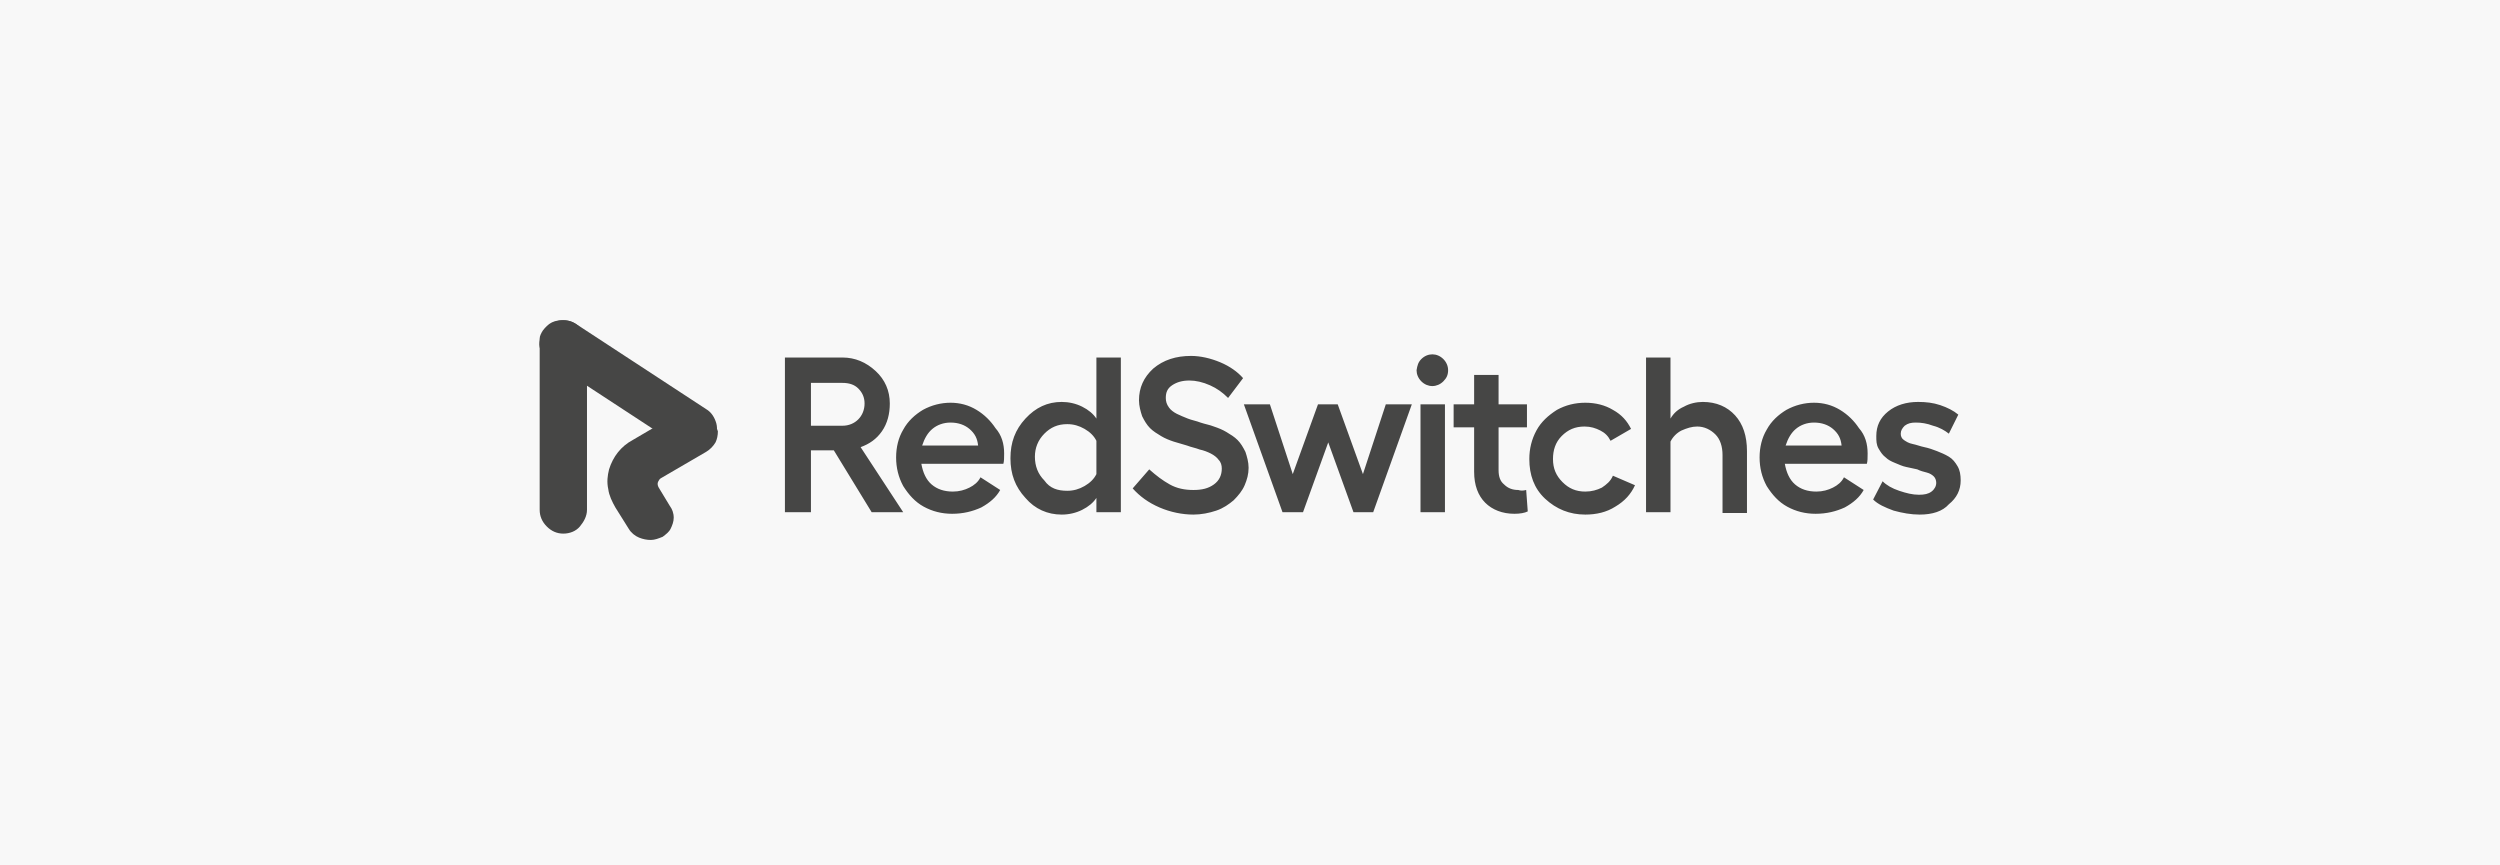
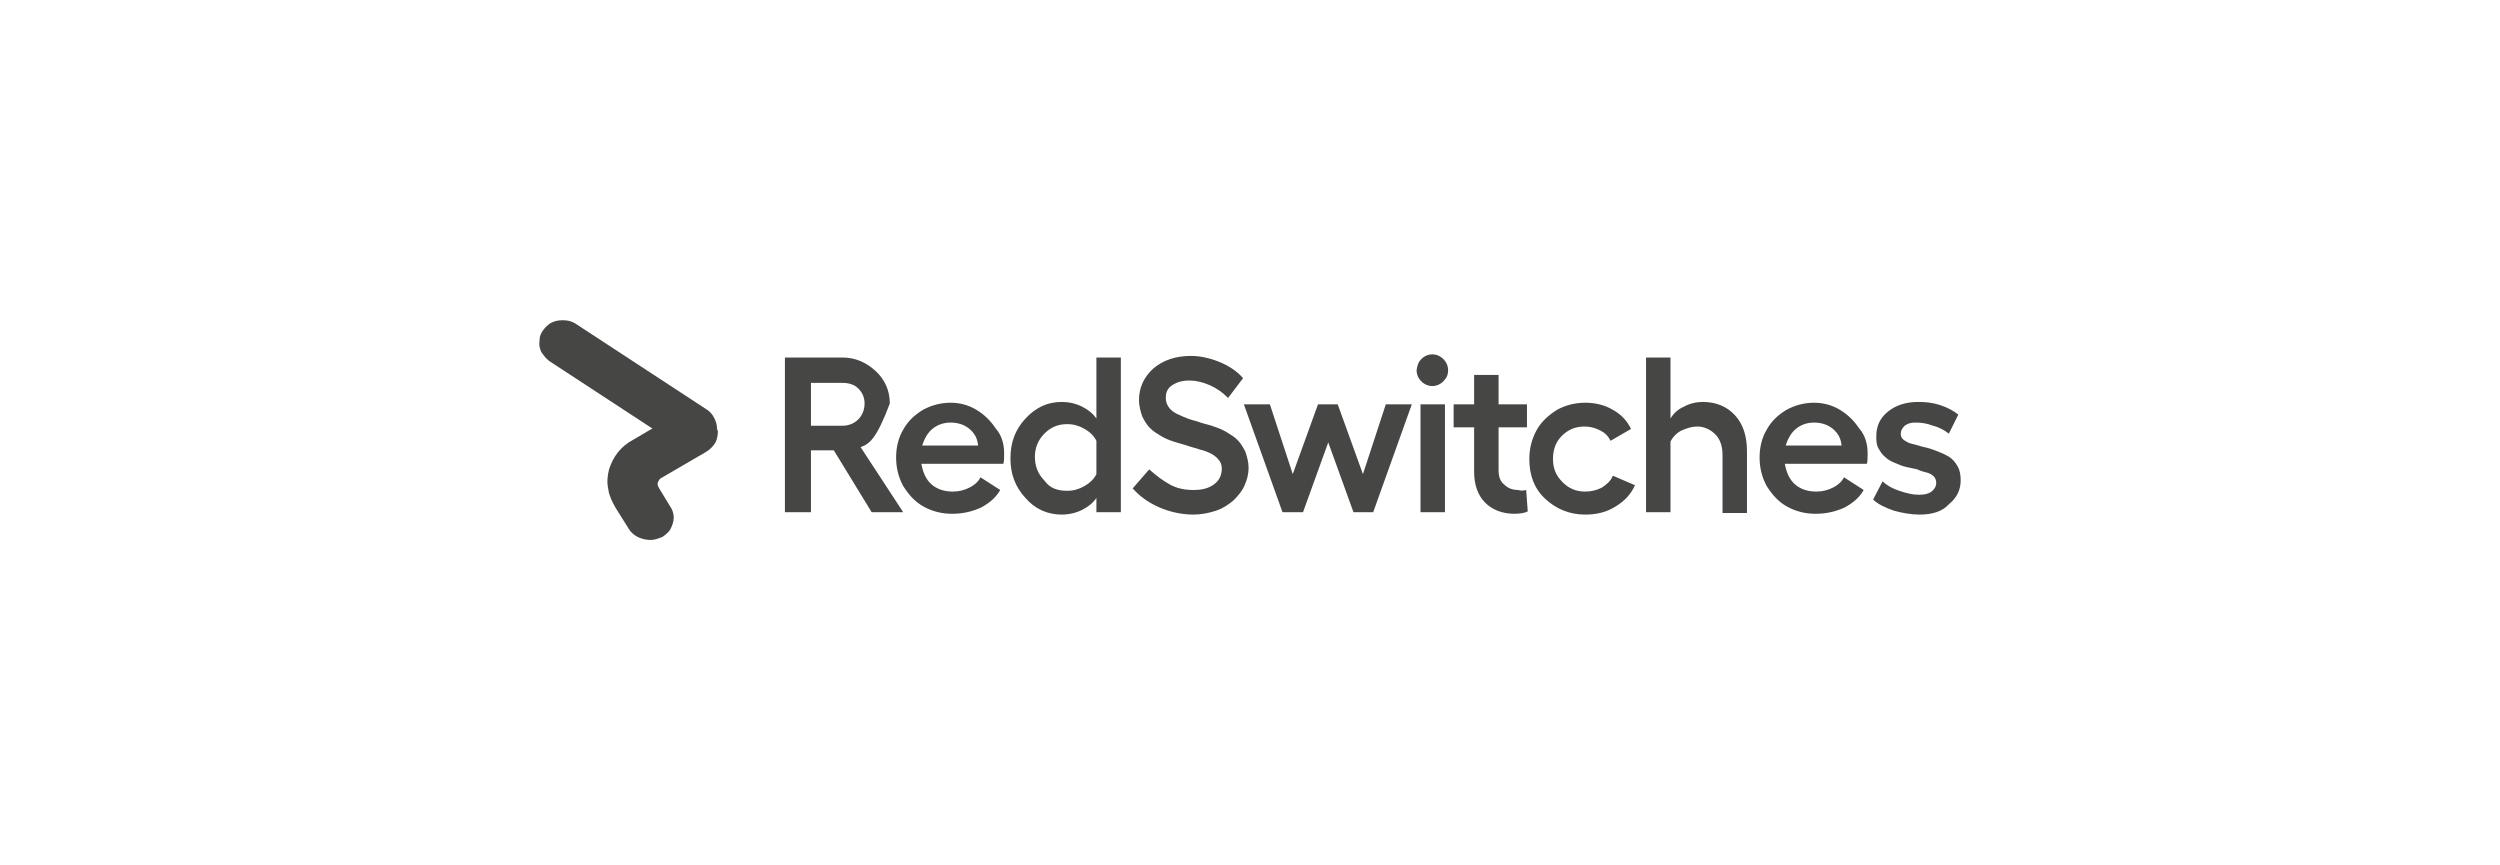
<svg xmlns="http://www.w3.org/2000/svg" width="445" height="154" viewBox="0 0 445 154" fill="none">
-   <rect width="445" height="154" fill="#F8F8F8" />
  <path d="M126.941 74.651C126.661 74.227 126.239 73.804 125.818 73.521C125.397 73.239 124.836 72.956 124.274 72.956C123.994 72.956 123.713 72.815 123.292 72.815C122.45 72.815 121.748 73.098 121.046 73.38L112.624 78.322C110.519 79.452 109.115 81.288 108.413 83.547C108.132 84.677 107.992 85.806 108.273 87.077C108.413 88.207 108.975 89.336 109.536 90.325L111.922 94.137C112.343 94.843 113.045 95.408 113.747 95.691C114.449 95.973 115.151 96.114 115.852 96.114C116.554 96.114 117.256 95.832 117.958 95.549C118.519 95.126 119.081 94.702 119.362 94.137C119.642 93.573 119.923 92.867 119.923 92.16C119.923 91.313 119.642 90.607 119.221 90.042L117.256 86.795C117.116 86.512 116.975 86.23 117.116 85.806C117.256 85.524 117.396 85.241 117.677 85.1L125.678 80.44C126.38 80.017 126.941 79.452 127.362 78.746C127.643 78.181 127.783 77.475 127.783 76.769C127.503 75.922 127.222 75.216 126.941 74.651Z" fill="#464645" />
-   <path d="M100.273 57C99.15 57 98.028 57.424 97.326 58.271C96.484 59.118 96.062 60.106 96.062 61.236V90.748C96.062 91.878 96.484 92.866 97.326 93.714C98.168 94.561 99.15 94.984 100.273 94.984C101.396 94.984 102.519 94.561 103.221 93.714C103.923 92.866 104.484 91.878 104.484 90.748V61.236C104.484 60.106 104.063 59.118 103.221 58.271C102.379 57.424 101.396 57 100.273 57Z" fill="#464645" />
  <path d="M126.943 78.322C127.504 77.475 127.785 76.345 127.504 75.357C127.223 74.368 126.662 73.38 125.679 72.815L102.379 57.565C101.677 57.141 100.975 57 100.133 57C99.431 57 98.729 57.141 98.168 57.424C97.606 57.706 97.045 58.271 96.624 58.836C96.343 59.259 96.062 59.824 96.062 60.248C96.062 60.671 95.922 61.236 96.062 61.801C96.203 62.366 96.343 62.789 96.764 63.213C97.045 63.637 97.466 64.06 97.887 64.343L121.188 79.593C121.609 79.875 122.17 80.017 122.732 80.158C123.293 80.299 123.855 80.299 124.276 80.158C124.837 80.017 125.258 79.875 125.679 79.593C126.241 79.169 126.662 78.746 126.943 78.322Z" fill="#464645" />
-   <path d="M160.771 91.172H155.156L148.419 80.158H144.348V91.172H139.716V63.637H149.963C152.209 63.637 154.174 64.484 155.858 66.037C157.542 67.591 158.385 69.567 158.385 71.827C158.385 73.662 157.963 75.357 156.981 76.769C155.998 78.181 154.735 79.028 153.191 79.593L160.771 91.172ZM144.348 68.155V75.781H149.963C151.086 75.781 152.068 75.357 152.77 74.651C153.472 73.945 153.893 72.957 153.893 71.827C153.893 70.697 153.472 69.85 152.77 69.144C152.068 68.438 151.086 68.155 149.963 68.155H144.348ZM178.737 80.723C178.737 81.429 178.737 82.135 178.597 82.558H163.999C164.28 84.112 164.841 85.383 165.824 86.23C166.806 87.077 168.07 87.501 169.614 87.501C170.737 87.501 171.719 87.218 172.561 86.795C173.404 86.371 174.105 85.806 174.527 84.959L178.036 87.218C177.334 88.489 176.211 89.478 174.667 90.325C173.123 91.031 171.439 91.454 169.473 91.454C167.649 91.454 165.964 91.031 164.42 90.184C162.876 89.336 161.753 88.066 160.771 86.512C159.929 84.959 159.508 83.264 159.508 81.429C159.508 79.593 159.929 77.899 160.771 76.487C161.613 74.933 162.876 73.804 164.28 72.957C165.824 72.109 167.508 71.686 169.193 71.686C170.877 71.686 172.421 72.109 173.825 72.957C175.228 73.804 176.351 74.933 177.193 76.204C178.316 77.475 178.737 79.028 178.737 80.723ZM164.14 79.311H174.105C173.965 78.04 173.544 77.193 172.561 76.345C171.719 75.639 170.596 75.216 169.193 75.216C167.929 75.216 166.806 75.639 165.964 76.345C165.122 77.051 164.561 78.04 164.14 79.311ZM195.16 63.637H199.511V91.172H195.16V88.63C194.599 89.478 193.757 90.184 192.634 90.748C191.511 91.313 190.247 91.596 188.984 91.596C186.458 91.596 184.212 90.607 182.527 88.63C180.703 86.653 179.86 84.394 179.86 81.57C179.86 78.746 180.703 76.487 182.527 74.51C184.352 72.533 186.458 71.544 188.984 71.544C190.247 71.544 191.511 71.827 192.634 72.392C193.757 72.957 194.599 73.662 195.16 74.51V63.637ZM189.967 87.359C191.09 87.359 192.072 87.077 193.055 86.512C194.037 85.947 194.739 85.241 195.16 84.394V78.463C194.739 77.616 194.037 76.91 193.055 76.345C192.072 75.781 191.09 75.498 189.967 75.498C188.282 75.498 187.019 76.063 185.896 77.193C184.773 78.322 184.212 79.734 184.212 81.288C184.212 82.982 184.773 84.394 185.896 85.524C186.879 86.936 188.282 87.359 189.967 87.359ZM212.004 63.354C213.688 63.354 215.513 63.778 217.197 64.484C218.882 65.19 220.285 66.179 221.268 67.308L218.601 70.838C217.619 69.85 216.636 69.144 215.373 68.579C214.109 68.014 212.846 67.732 211.723 67.732C210.46 67.732 209.477 68.014 208.635 68.579C207.793 69.144 207.512 69.85 207.512 70.838C207.512 71.403 207.653 71.968 208.074 72.533C208.354 72.957 208.916 73.38 209.477 73.662C210.039 73.945 210.741 74.227 211.442 74.51C212.144 74.792 212.986 74.933 213.688 75.216C214.53 75.498 215.373 75.639 216.075 75.922C216.917 76.204 217.619 76.487 218.32 76.91C219.022 77.334 219.724 77.757 220.285 78.322C220.847 78.887 221.268 79.593 221.689 80.44C221.97 81.288 222.251 82.276 222.251 83.264C222.251 84.394 221.97 85.383 221.549 86.371C221.128 87.359 220.426 88.207 219.584 89.054C218.741 89.76 217.759 90.466 216.496 90.89C215.232 91.313 213.829 91.596 212.425 91.596C210.46 91.596 208.354 91.172 206.389 90.325C204.424 89.478 202.88 88.348 201.617 86.936L204.565 83.547C205.828 84.677 206.951 85.524 208.214 86.23C209.477 86.936 210.881 87.218 212.425 87.218C213.969 87.218 215.092 86.936 216.075 86.23C217.057 85.524 217.478 84.535 217.478 83.406C217.478 82.841 217.338 82.276 216.917 81.852C216.636 81.429 216.075 81.005 215.513 80.723C214.952 80.44 214.25 80.158 213.548 80.017C212.846 79.734 212.004 79.593 211.302 79.311C210.46 79.028 209.758 78.887 208.916 78.605C208.074 78.322 207.372 78.04 206.67 77.616C205.968 77.193 205.266 76.769 204.705 76.204C204.144 75.639 203.722 74.933 203.301 74.086C203.021 73.239 202.74 72.25 202.74 71.262C202.74 69.003 203.582 67.167 205.266 65.614C207.091 64.061 209.337 63.354 212.004 63.354ZM228.286 91.172L221.408 71.968H226.04L230.111 84.394L234.603 71.968H238.112L242.603 84.394L246.674 71.968H251.306L244.428 91.172H240.919L236.427 78.746L231.936 91.172H228.286ZM252.99 63.919C253.552 63.354 254.254 63.072 254.956 63.072C255.657 63.072 256.359 63.354 256.921 63.919C257.482 64.484 257.763 65.19 257.763 65.896C257.763 66.743 257.482 67.308 256.921 67.873C256.359 68.438 255.657 68.72 254.956 68.72C254.254 68.72 253.552 68.438 252.99 67.873C252.429 67.308 252.148 66.602 252.148 65.896C252.289 65.049 252.429 64.484 252.99 63.919ZM252.85 71.968H257.201V91.172H252.85V71.968ZM271.659 87.218L271.94 91.031C271.378 91.313 270.536 91.454 269.554 91.454C267.448 91.454 265.623 90.748 264.36 89.478C263.097 88.207 262.395 86.371 262.395 83.971V76.063H258.745V71.968H262.395V66.743H266.746V71.968H271.799V76.063H266.746V83.688C266.746 84.818 267.027 85.665 267.729 86.23C268.431 86.936 269.273 87.218 270.255 87.218C270.676 87.359 271.098 87.359 271.659 87.218ZM291.029 86.371C290.328 87.924 289.205 89.195 287.52 90.184C285.976 91.172 284.151 91.596 282.186 91.596C279.379 91.596 276.993 90.607 275.028 88.772C273.063 86.936 272.22 84.535 272.22 81.711C272.22 79.876 272.642 78.181 273.484 76.628C274.326 75.075 275.589 73.945 277.133 72.957C278.677 72.109 280.362 71.686 282.186 71.686C284.011 71.686 285.695 72.109 287.099 72.957C288.643 73.804 289.626 74.933 290.328 76.345L286.678 78.463C286.257 77.616 285.695 77.051 284.853 76.628C284.011 76.204 283.169 75.922 282.046 75.922C280.362 75.922 279.098 76.487 277.975 77.616C276.852 78.746 276.431 80.158 276.431 81.711C276.431 83.406 276.993 84.677 278.116 85.806C279.239 86.936 280.502 87.501 282.186 87.501C283.309 87.501 284.292 87.218 285.134 86.795C285.976 86.23 286.678 85.665 287.099 84.677L291.029 86.371ZM303.101 71.544C305.487 71.544 307.452 72.392 308.856 73.945C310.259 75.498 310.961 77.616 310.961 80.299V91.313H306.61V81.005C306.61 79.452 306.189 78.181 305.347 77.334C304.504 76.487 303.381 75.922 302.118 75.922C301.136 75.922 300.293 76.204 299.311 76.628C298.469 77.051 297.767 77.757 297.346 78.605V91.172H292.994V63.637H297.346V74.51C297.907 73.521 298.749 72.815 299.732 72.392C300.714 71.827 301.978 71.544 303.101 71.544ZM332.437 80.723C332.437 81.429 332.437 82.135 332.297 82.558H317.699C317.979 84.112 318.541 85.383 319.523 86.23C320.506 87.077 321.769 87.501 323.313 87.501C324.436 87.501 325.419 87.218 326.261 86.795C327.103 86.371 327.805 85.806 328.226 84.959L331.735 87.218C331.033 88.489 329.91 89.478 328.366 90.325C326.822 91.031 325.138 91.454 323.173 91.454C321.348 91.454 319.664 91.031 318.12 90.184C316.576 89.336 315.453 88.066 314.47 86.512C313.628 84.959 313.207 83.264 313.207 81.429C313.207 79.593 313.628 77.899 314.47 76.487C315.312 74.933 316.576 73.804 317.979 72.957C319.523 72.109 321.208 71.686 322.892 71.686C324.577 71.686 326.121 72.109 327.524 72.957C328.928 73.804 330.051 74.933 330.893 76.204C332.016 77.475 332.437 79.028 332.437 80.723ZM317.839 79.311H327.805C327.665 78.04 327.243 77.193 326.261 76.345C325.419 75.639 324.296 75.216 322.892 75.216C321.629 75.216 320.506 75.639 319.664 76.345C318.822 77.051 318.26 78.04 317.839 79.311ZM341.701 91.596C340.157 91.596 338.613 91.313 337.069 90.89C335.525 90.325 334.262 89.76 333.419 88.913L335.104 85.665C335.806 86.371 336.788 86.936 338.052 87.359C339.315 87.783 340.438 88.066 341.561 88.066C342.543 88.066 343.245 87.924 343.806 87.501C344.368 87.077 344.649 86.512 344.649 85.947C344.649 85.524 344.508 85.1 344.228 84.818C343.947 84.535 343.526 84.253 342.964 84.112C342.403 83.971 341.841 83.829 341.28 83.547C340.578 83.406 340.017 83.264 339.315 83.123C338.613 82.982 338.052 82.7 337.35 82.417C336.648 82.135 336.086 81.852 335.665 81.429C335.104 81.005 334.823 80.582 334.402 79.876C333.981 79.169 333.981 78.463 333.981 77.616C333.981 75.781 334.683 74.368 336.086 73.239C337.49 72.109 339.315 71.544 341.42 71.544C342.824 71.544 344.087 71.686 345.35 72.109C346.614 72.533 347.737 73.098 348.579 73.804L346.895 77.193C346.193 76.628 345.21 76.063 344.087 75.781C342.964 75.357 341.982 75.216 340.999 75.216C340.157 75.216 339.596 75.357 339.034 75.781C338.613 76.204 338.332 76.628 338.332 77.193C338.332 77.616 338.473 78.04 338.894 78.322C339.315 78.605 339.736 78.887 340.438 79.028C341.14 79.169 341.841 79.452 342.543 79.593C343.245 79.734 344.087 80.017 344.789 80.299C345.491 80.582 346.193 80.864 346.895 81.288C347.596 81.711 348.017 82.276 348.439 82.982C348.86 83.688 349 84.535 349 85.524C349 87.218 348.298 88.63 346.895 89.76C345.772 91.031 343.947 91.596 341.701 91.596Z" fill="#464645" />
+   <path d="M160.771 91.172H155.156L148.419 80.158H144.348V91.172H139.716V63.637H149.963C152.209 63.637 154.174 64.484 155.858 66.037C157.542 67.591 158.385 69.567 158.385 71.827C155.998 78.181 154.735 79.028 153.191 79.593L160.771 91.172ZM144.348 68.155V75.781H149.963C151.086 75.781 152.068 75.357 152.77 74.651C153.472 73.945 153.893 72.957 153.893 71.827C153.893 70.697 153.472 69.85 152.77 69.144C152.068 68.438 151.086 68.155 149.963 68.155H144.348ZM178.737 80.723C178.737 81.429 178.737 82.135 178.597 82.558H163.999C164.28 84.112 164.841 85.383 165.824 86.23C166.806 87.077 168.07 87.501 169.614 87.501C170.737 87.501 171.719 87.218 172.561 86.795C173.404 86.371 174.105 85.806 174.527 84.959L178.036 87.218C177.334 88.489 176.211 89.478 174.667 90.325C173.123 91.031 171.439 91.454 169.473 91.454C167.649 91.454 165.964 91.031 164.42 90.184C162.876 89.336 161.753 88.066 160.771 86.512C159.929 84.959 159.508 83.264 159.508 81.429C159.508 79.593 159.929 77.899 160.771 76.487C161.613 74.933 162.876 73.804 164.28 72.957C165.824 72.109 167.508 71.686 169.193 71.686C170.877 71.686 172.421 72.109 173.825 72.957C175.228 73.804 176.351 74.933 177.193 76.204C178.316 77.475 178.737 79.028 178.737 80.723ZM164.14 79.311H174.105C173.965 78.04 173.544 77.193 172.561 76.345C171.719 75.639 170.596 75.216 169.193 75.216C167.929 75.216 166.806 75.639 165.964 76.345C165.122 77.051 164.561 78.04 164.14 79.311ZM195.16 63.637H199.511V91.172H195.16V88.63C194.599 89.478 193.757 90.184 192.634 90.748C191.511 91.313 190.247 91.596 188.984 91.596C186.458 91.596 184.212 90.607 182.527 88.63C180.703 86.653 179.86 84.394 179.86 81.57C179.86 78.746 180.703 76.487 182.527 74.51C184.352 72.533 186.458 71.544 188.984 71.544C190.247 71.544 191.511 71.827 192.634 72.392C193.757 72.957 194.599 73.662 195.16 74.51V63.637ZM189.967 87.359C191.09 87.359 192.072 87.077 193.055 86.512C194.037 85.947 194.739 85.241 195.16 84.394V78.463C194.739 77.616 194.037 76.91 193.055 76.345C192.072 75.781 191.09 75.498 189.967 75.498C188.282 75.498 187.019 76.063 185.896 77.193C184.773 78.322 184.212 79.734 184.212 81.288C184.212 82.982 184.773 84.394 185.896 85.524C186.879 86.936 188.282 87.359 189.967 87.359ZM212.004 63.354C213.688 63.354 215.513 63.778 217.197 64.484C218.882 65.19 220.285 66.179 221.268 67.308L218.601 70.838C217.619 69.85 216.636 69.144 215.373 68.579C214.109 68.014 212.846 67.732 211.723 67.732C210.46 67.732 209.477 68.014 208.635 68.579C207.793 69.144 207.512 69.85 207.512 70.838C207.512 71.403 207.653 71.968 208.074 72.533C208.354 72.957 208.916 73.38 209.477 73.662C210.039 73.945 210.741 74.227 211.442 74.51C212.144 74.792 212.986 74.933 213.688 75.216C214.53 75.498 215.373 75.639 216.075 75.922C216.917 76.204 217.619 76.487 218.32 76.91C219.022 77.334 219.724 77.757 220.285 78.322C220.847 78.887 221.268 79.593 221.689 80.44C221.97 81.288 222.251 82.276 222.251 83.264C222.251 84.394 221.97 85.383 221.549 86.371C221.128 87.359 220.426 88.207 219.584 89.054C218.741 89.76 217.759 90.466 216.496 90.89C215.232 91.313 213.829 91.596 212.425 91.596C210.46 91.596 208.354 91.172 206.389 90.325C204.424 89.478 202.88 88.348 201.617 86.936L204.565 83.547C205.828 84.677 206.951 85.524 208.214 86.23C209.477 86.936 210.881 87.218 212.425 87.218C213.969 87.218 215.092 86.936 216.075 86.23C217.057 85.524 217.478 84.535 217.478 83.406C217.478 82.841 217.338 82.276 216.917 81.852C216.636 81.429 216.075 81.005 215.513 80.723C214.952 80.44 214.25 80.158 213.548 80.017C212.846 79.734 212.004 79.593 211.302 79.311C210.46 79.028 209.758 78.887 208.916 78.605C208.074 78.322 207.372 78.04 206.67 77.616C205.968 77.193 205.266 76.769 204.705 76.204C204.144 75.639 203.722 74.933 203.301 74.086C203.021 73.239 202.74 72.25 202.74 71.262C202.74 69.003 203.582 67.167 205.266 65.614C207.091 64.061 209.337 63.354 212.004 63.354ZM228.286 91.172L221.408 71.968H226.04L230.111 84.394L234.603 71.968H238.112L242.603 84.394L246.674 71.968H251.306L244.428 91.172H240.919L236.427 78.746L231.936 91.172H228.286ZM252.99 63.919C253.552 63.354 254.254 63.072 254.956 63.072C255.657 63.072 256.359 63.354 256.921 63.919C257.482 64.484 257.763 65.19 257.763 65.896C257.763 66.743 257.482 67.308 256.921 67.873C256.359 68.438 255.657 68.72 254.956 68.72C254.254 68.72 253.552 68.438 252.99 67.873C252.429 67.308 252.148 66.602 252.148 65.896C252.289 65.049 252.429 64.484 252.99 63.919ZM252.85 71.968H257.201V91.172H252.85V71.968ZM271.659 87.218L271.94 91.031C271.378 91.313 270.536 91.454 269.554 91.454C267.448 91.454 265.623 90.748 264.36 89.478C263.097 88.207 262.395 86.371 262.395 83.971V76.063H258.745V71.968H262.395V66.743H266.746V71.968H271.799V76.063H266.746V83.688C266.746 84.818 267.027 85.665 267.729 86.23C268.431 86.936 269.273 87.218 270.255 87.218C270.676 87.359 271.098 87.359 271.659 87.218ZM291.029 86.371C290.328 87.924 289.205 89.195 287.52 90.184C285.976 91.172 284.151 91.596 282.186 91.596C279.379 91.596 276.993 90.607 275.028 88.772C273.063 86.936 272.22 84.535 272.22 81.711C272.22 79.876 272.642 78.181 273.484 76.628C274.326 75.075 275.589 73.945 277.133 72.957C278.677 72.109 280.362 71.686 282.186 71.686C284.011 71.686 285.695 72.109 287.099 72.957C288.643 73.804 289.626 74.933 290.328 76.345L286.678 78.463C286.257 77.616 285.695 77.051 284.853 76.628C284.011 76.204 283.169 75.922 282.046 75.922C280.362 75.922 279.098 76.487 277.975 77.616C276.852 78.746 276.431 80.158 276.431 81.711C276.431 83.406 276.993 84.677 278.116 85.806C279.239 86.936 280.502 87.501 282.186 87.501C283.309 87.501 284.292 87.218 285.134 86.795C285.976 86.23 286.678 85.665 287.099 84.677L291.029 86.371ZM303.101 71.544C305.487 71.544 307.452 72.392 308.856 73.945C310.259 75.498 310.961 77.616 310.961 80.299V91.313H306.61V81.005C306.61 79.452 306.189 78.181 305.347 77.334C304.504 76.487 303.381 75.922 302.118 75.922C301.136 75.922 300.293 76.204 299.311 76.628C298.469 77.051 297.767 77.757 297.346 78.605V91.172H292.994V63.637H297.346V74.51C297.907 73.521 298.749 72.815 299.732 72.392C300.714 71.827 301.978 71.544 303.101 71.544ZM332.437 80.723C332.437 81.429 332.437 82.135 332.297 82.558H317.699C317.979 84.112 318.541 85.383 319.523 86.23C320.506 87.077 321.769 87.501 323.313 87.501C324.436 87.501 325.419 87.218 326.261 86.795C327.103 86.371 327.805 85.806 328.226 84.959L331.735 87.218C331.033 88.489 329.91 89.478 328.366 90.325C326.822 91.031 325.138 91.454 323.173 91.454C321.348 91.454 319.664 91.031 318.12 90.184C316.576 89.336 315.453 88.066 314.47 86.512C313.628 84.959 313.207 83.264 313.207 81.429C313.207 79.593 313.628 77.899 314.47 76.487C315.312 74.933 316.576 73.804 317.979 72.957C319.523 72.109 321.208 71.686 322.892 71.686C324.577 71.686 326.121 72.109 327.524 72.957C328.928 73.804 330.051 74.933 330.893 76.204C332.016 77.475 332.437 79.028 332.437 80.723ZM317.839 79.311H327.805C327.665 78.04 327.243 77.193 326.261 76.345C325.419 75.639 324.296 75.216 322.892 75.216C321.629 75.216 320.506 75.639 319.664 76.345C318.822 77.051 318.26 78.04 317.839 79.311ZM341.701 91.596C340.157 91.596 338.613 91.313 337.069 90.89C335.525 90.325 334.262 89.76 333.419 88.913L335.104 85.665C335.806 86.371 336.788 86.936 338.052 87.359C339.315 87.783 340.438 88.066 341.561 88.066C342.543 88.066 343.245 87.924 343.806 87.501C344.368 87.077 344.649 86.512 344.649 85.947C344.649 85.524 344.508 85.1 344.228 84.818C343.947 84.535 343.526 84.253 342.964 84.112C342.403 83.971 341.841 83.829 341.28 83.547C340.578 83.406 340.017 83.264 339.315 83.123C338.613 82.982 338.052 82.7 337.35 82.417C336.648 82.135 336.086 81.852 335.665 81.429C335.104 81.005 334.823 80.582 334.402 79.876C333.981 79.169 333.981 78.463 333.981 77.616C333.981 75.781 334.683 74.368 336.086 73.239C337.49 72.109 339.315 71.544 341.42 71.544C342.824 71.544 344.087 71.686 345.35 72.109C346.614 72.533 347.737 73.098 348.579 73.804L346.895 77.193C346.193 76.628 345.21 76.063 344.087 75.781C342.964 75.357 341.982 75.216 340.999 75.216C340.157 75.216 339.596 75.357 339.034 75.781C338.613 76.204 338.332 76.628 338.332 77.193C338.332 77.616 338.473 78.04 338.894 78.322C339.315 78.605 339.736 78.887 340.438 79.028C341.14 79.169 341.841 79.452 342.543 79.593C343.245 79.734 344.087 80.017 344.789 80.299C345.491 80.582 346.193 80.864 346.895 81.288C347.596 81.711 348.017 82.276 348.439 82.982C348.86 83.688 349 84.535 349 85.524C349 87.218 348.298 88.63 346.895 89.76C345.772 91.031 343.947 91.596 341.701 91.596Z" fill="#464645" />
</svg>